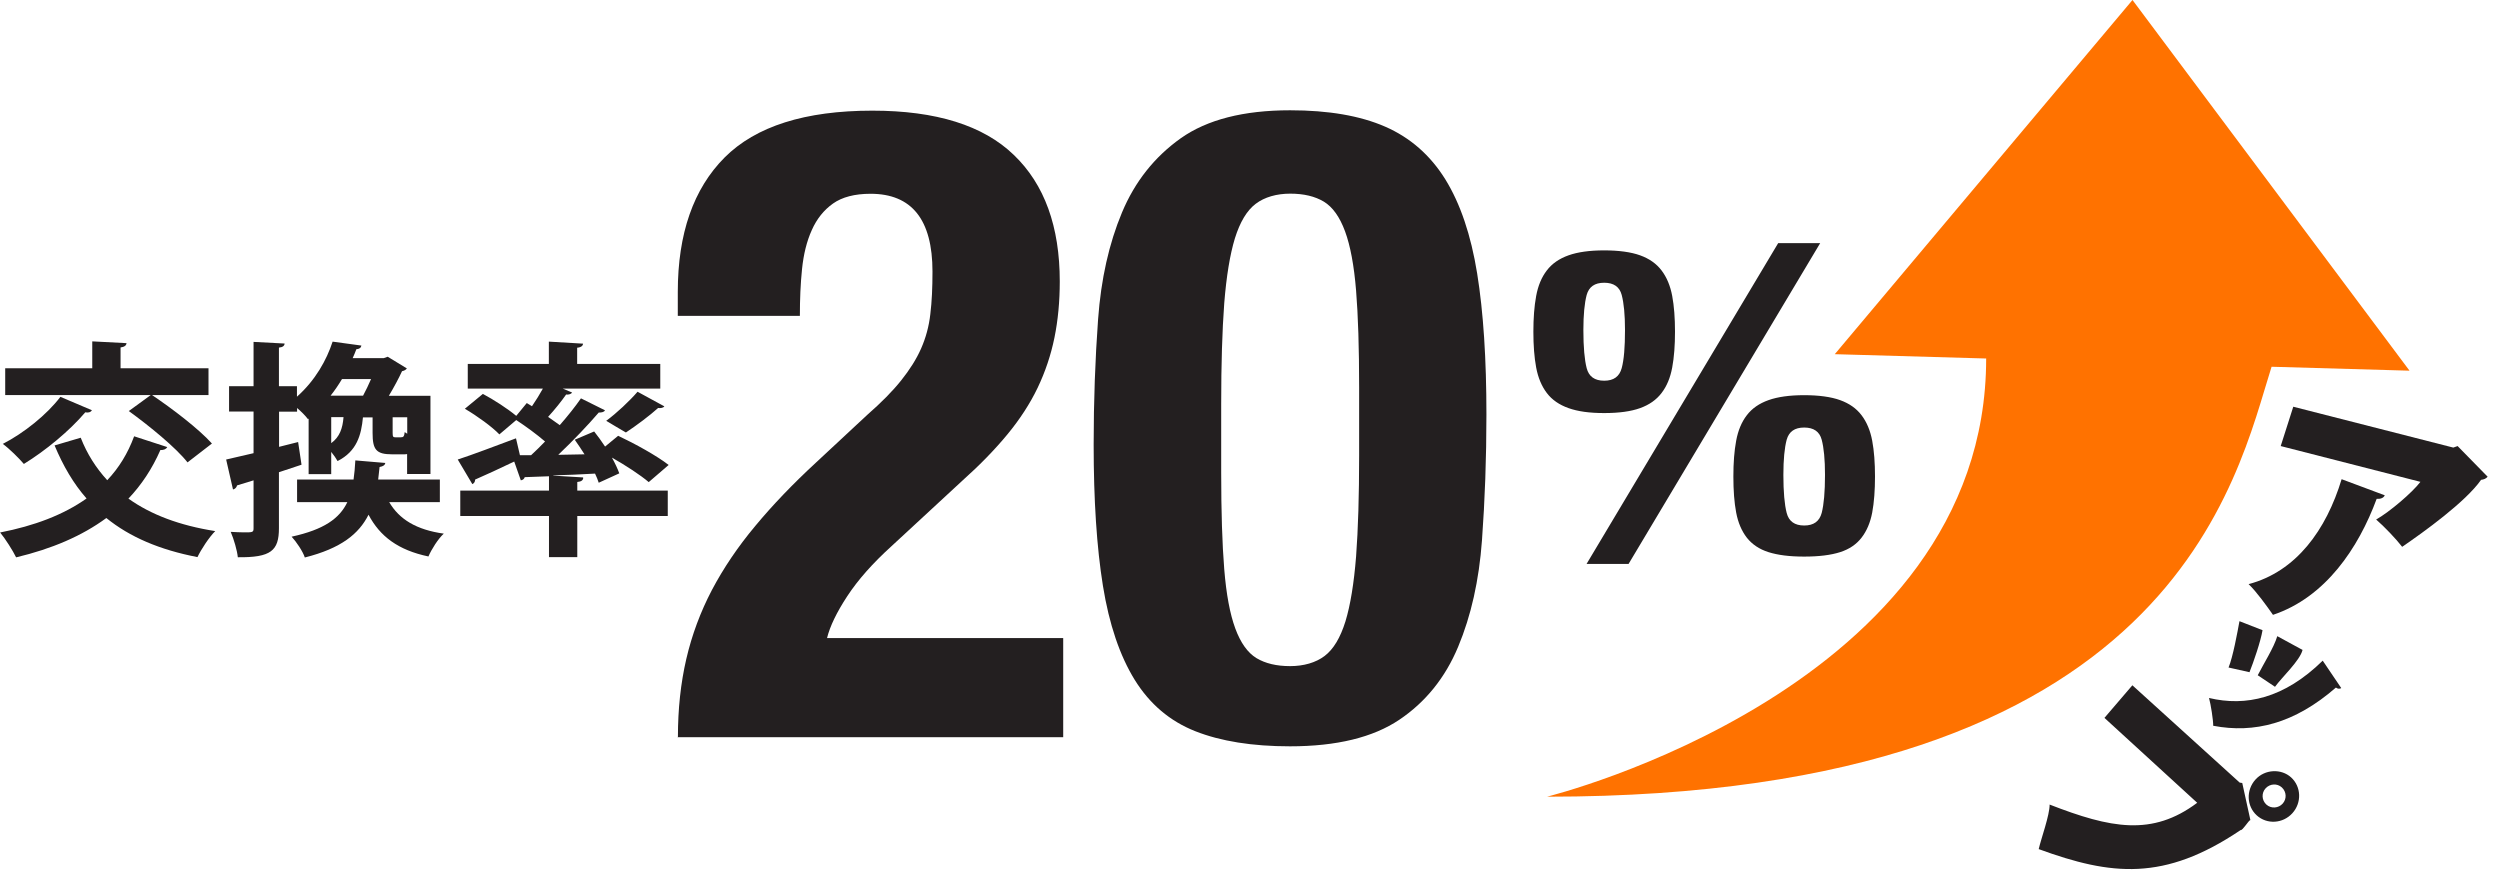
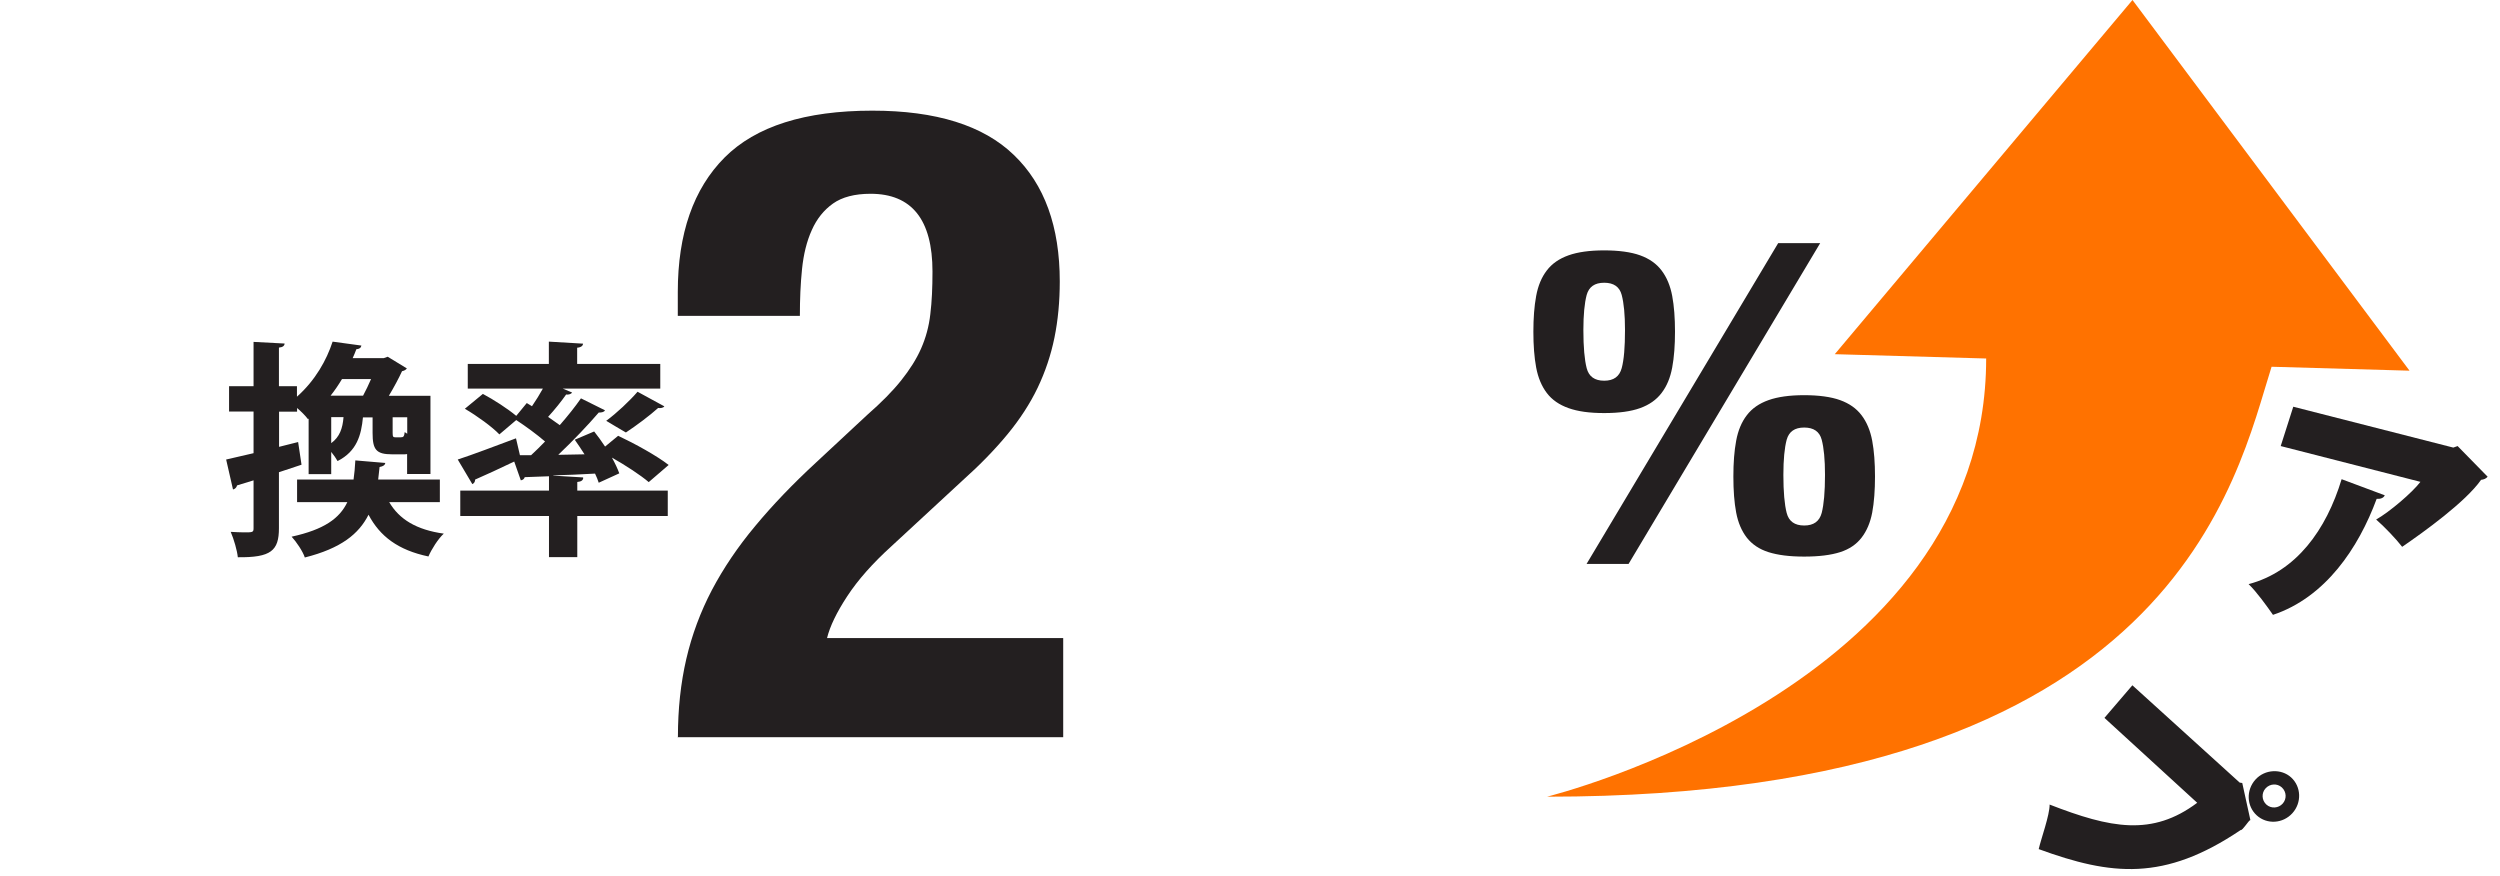
<svg xmlns="http://www.w3.org/2000/svg" id="Layer_1" version="1.1" viewBox="0 0 197 69">
  <defs>
    <style>
      .st0 {
        fill: #231f20;
      }

      .st1 {
        fill: #ff7200;
      }
    </style>
  </defs>
  <path class="st0" d="M53.42,58.06c0-2.18.22-4.23.66-6.13.44-1.9,1.12-3.72,2.02-5.44.91-1.72,2.04-3.4,3.42-5.05,1.37-1.65,2.96-3.31,4.77-4.98l4.04-3.76c1.12-.98,2.01-1.88,2.68-2.72.67-.84,1.2-1.67,1.57-2.51.37-.84.62-1.74.73-2.72.12-.98.17-2.09.17-3.35,0-4.09-1.63-6.13-4.88-6.13-1.25,0-2.24.26-2.96.77-.72.51-1.28,1.21-1.67,2.09-.4.88-.65,1.91-.77,3.07s-.17,2.39-.17,3.69h-9.62v-1.88c0-4.6,1.23-8.13,3.69-10.6,2.46-2.46,6.34-3.69,11.64-3.69,5.02,0,8.74,1.16,11.15,3.49,2.42,2.32,3.62,5.65,3.62,9.97,0,1.58-.14,3.06-.42,4.43-.28,1.37-.72,2.68-1.32,3.94-.6,1.25-1.39,2.47-2.37,3.66-.98,1.19-2.16,2.41-3.56,3.66l-5.58,5.16c-1.49,1.35-2.65,2.66-3.49,3.94-.84,1.28-1.37,2.38-1.6,3.31h18.61v7.81h-30.39l.03-.03Z" />
-   <path class="st0" d="M86.53,25.15c.23-3.16.86-5.96,1.88-8.4,1.02-2.44,2.57-4.39,4.64-5.86,2.07-1.46,4.94-2.2,8.61-2.2,3.02,0,5.52.43,7.49,1.29,1.97.86,3.55,2.24,4.74,4.15,1.18,1.91,2.02,4.38,2.51,7.42.49,3.04.73,6.75.73,11.12,0,3.44-.12,6.74-.35,9.9-.23,3.16-.86,5.96-1.88,8.4-1.02,2.44-2.57,4.36-4.64,5.75s-4.94,2.09-8.61,2.09c-2.97,0-5.46-.4-7.46-1.19-2-.79-3.59-2.14-4.77-4.04-1.18-1.91-2.02-4.38-2.51-7.42-.49-3.04-.73-6.75-.73-11.12,0-3.44.12-6.74.35-9.9h0ZM96.47,44.85c.16,1.98.45,3.53.87,4.67.42,1.14.98,1.92,1.67,2.34.7.42,1.58.63,2.65.63s2.02-.27,2.72-.8c.7-.53,1.24-1.44,1.64-2.72.39-1.28.67-2.99.84-5.12.16-2.14.24-4.79.24-7.95v-5.37c0-3.11-.08-5.66-.24-7.63-.16-1.97-.45-3.53-.87-4.67-.42-1.14-.98-1.92-1.67-2.34-.7-.42-1.58-.63-2.65-.63s-2.02.27-2.72.8c-.7.53-1.24,1.44-1.64,2.72-.39,1.28-.67,2.99-.84,5.12-.16,2.14-.24,4.79-.24,7.95v5.37c0,3.11.08,5.66.24,7.63Z" />
  <path class="st0" d="M121.05,23.32c.15-.81.43-1.48.84-2.01.41-.54.98-.93,1.71-1.19.73-.26,1.67-.39,2.81-.39s2.11.13,2.83.39c.72.26,1.28.65,1.69,1.19.41.54.69,1.21.84,2.01.15.8.22,1.75.22,2.82s-.07,2.01-.22,2.82c-.15.81-.43,1.48-.84,2.01-.41.54-.97.93-1.69,1.19-.72.26-1.66.39-2.83.39s-2.08-.13-2.81-.39c-.73-.26-1.3-.65-1.71-1.19-.41-.54-.69-1.21-.84-2.01-.15-.8-.22-1.75-.22-2.82s.07-2.01.22-2.82ZM125.03,29.01c.17.66.63.99,1.38.99s1.2-.33,1.38-.99.26-1.66.26-3c0-1.21-.09-2.13-.26-2.77s-.63-.96-1.38-.96-1.2.32-1.38.96c-.17.64-.26,1.56-.26,2.77,0,1.34.09,2.34.26,3ZM143.43,19.16l-15.1,25.28h-3.31l15.1-25.28h3.31ZM136.81,34.73c.15-.81.43-1.48.84-2.01.41-.54.98-.93,1.71-1.19s1.67-.39,2.81-.39,2.11.13,2.83.39,1.28.65,1.69,1.19c.41.54.69,1.21.84,2.01s.22,1.75.22,2.82-.07,2.04-.22,2.84c-.15.79-.43,1.45-.84,1.98-.41.53-.97.91-1.69,1.14-.72.23-1.66.35-2.83.35s-2.08-.12-2.81-.35c-.73-.23-1.3-.62-1.71-1.14-.41-.53-.69-1.19-.84-1.98-.15-.79-.22-1.74-.22-2.84s.07-2.01.22-2.82ZM140.79,40.42c.17.66.63.99,1.38.99s1.2-.33,1.38-.99c.17-.66.26-1.66.26-3,0-1.21-.09-2.13-.26-2.77-.17-.64-.63-.96-1.38-.96s-1.2.32-1.38.96c-.17.64-.26,1.56-.26,2.77,0,1.34.09,2.34.26,3Z" />
  <path class="st1" d="M168.04,0l21.83,29.21-10.87-.31c-2.76,8.66-7.49,33.88-57.1,33.88,0,0,34.61-8.51,34.61-34.53l-11.93-.34L168.04,0Z" />
  <path class="st0" d="M196.01,37.58c-.11.13-.28.21-.5.23-1.23,1.75-4.5,4.1-6.22,5.28-.46-.6-1.42-1.61-2.05-2.15,1.07-.61,2.84-2.12,3.49-2.97l-11.01-2.82.99-3.1,12.61,3.22.34-.12,2.36,2.41v.02ZM187.92,39.03c-.09.2-.31.3-.64.28-1.43,3.87-4.03,7.76-8.17,9.14-.46-.66-1.29-1.82-1.92-2.42,3.75-.99,6.12-4.27,7.33-8.27l3.4,1.27Z" />
-   <path class="st0" d="M178.29,49.65c-.15.9-.71,2.52-1.03,3.32l-1.65-.37c.35-.85.69-2.73.86-3.65l1.82.71h0ZM184.49,54.22c-.1.07-.27.08-.42-.04-3.26,2.84-6.44,3.63-9.67,3.01.01-.42-.19-1.7-.33-2.19,2.89.69,5.92.04,8.96-2.94l1.46,2.16ZM181.44,51.22c-.21.84-1.64,2.16-2.17,2.9l-1.36-.91c.43-.85,1.29-2.21,1.54-3.08l2,1.09h0Z" />
  <path class="st0" d="M168.03,54l8.46,7.67.2.03.64,2.92c-.14.02-.61.84-.77.79-6.02,4.06-10.19,3.59-15.91,1.5.18-.8.87-2.68.86-3.51,4.81,1.87,8.08,2.52,11.63-.14l-7.31-6.69,2.21-2.58h0ZM180.54,61.26c.8.73.85,1.99.1,2.82s-2.01.9-2.81.17c-.8-.73-.85-1.99-.1-2.82.75-.83,2.04-.87,2.81-.17ZM179.87,63.33c.34-.37.31-.94-.06-1.28s-.94-.3-1.28.07c-.34.37-.31.94.06,1.28.39.35.96.28,1.28-.07Z" />
-   <path class="st0" d="M6.36,34.49c.5,1.28,1.21,2.39,2.09,3.35.92-.97,1.62-2.11,2.12-3.46l2.61.85c-.07.14-.25.25-.54.23-.65,1.48-1.49,2.75-2.52,3.83,1.76,1.26,4.03,2.12,6.84,2.56-.49.49-1.12,1.46-1.4,2.05-2.99-.58-5.33-1.58-7.18-3.08-1.93,1.42-4.3,2.43-7.11,3.1-.25-.52-.86-1.48-1.26-1.96,2.68-.52,4.99-1.39,6.81-2.68-1.03-1.17-1.84-2.56-2.52-4.18l2.07-.61h0ZM7.24,32.33c-.11.18-.32.2-.52.16-1.24,1.46-3.13,3.02-4.84,4.07-.38-.45-1.15-1.21-1.66-1.58,1.66-.85,3.49-2.32,4.54-3.71l2.49,1.06h-.01ZM14.78,36.44c-.92-1.17-2.99-2.86-4.63-4.05l1.73-1.26H.41v-2.11h6.86v-2.12l2.7.14c-.02.18-.14.29-.47.34v1.64h6.93v2.11h-4.45c1.58,1.06,3.69,2.67,4.72,3.82l-1.93,1.49h0Z" />
  <path class="st0" d="M23.49,34.82l.27,1.8-1.78.59v4.41c0,1.78-.63,2.32-3.24,2.29-.05-.52-.31-1.42-.56-2,.38.02.76.04,1.04.04.68,0,.76,0,.76-.32v-3.78l-1.3.4c-.04.18-.18.29-.32.32l-.54-2.36c.59-.13,1.35-.31,2.16-.5v-3.28h-1.93v-2h1.93v-3.49l2.45.13c-.02.18-.14.29-.45.32v3.04h1.42v.83c1.46-1.3,2.34-2.9,2.81-4.34l2.27.31c-.04.18-.16.27-.4.29-.09.23-.18.47-.29.7h2.45l.31-.11,1.51.92c-.07.11-.2.18-.38.22-.25.54-.63,1.26-1.04,1.94h3.28v6.16h-1.84v-1.57c-.09.02-.18.02-.27.02h-.92c-1.26,0-1.53-.38-1.53-1.69v-1.22h-.76c-.13,1.37-.47,2.67-2,3.44-.11-.2-.31-.49-.5-.72v1.75h-1.78v-4.38l-.05.05c-.2-.27-.54-.61-.86-.88v.29h-1.42v2.77l1.51-.38h-.01ZM34.67,39.57h-4c.79,1.35,2.14,2.18,4.3,2.48-.45.41-.97,1.24-1.21,1.8-2.38-.5-3.82-1.58-4.72-3.29-.76,1.51-2.16,2.65-5.02,3.37-.16-.49-.67-1.24-1.04-1.64,2.56-.56,3.78-1.44,4.39-2.72h-3.96v-1.78h4.45c.07-.47.11-.97.14-1.51l2.36.2c-.02.16-.16.27-.45.32l-.11.99h4.86v1.78h0ZM28.61,31.18c.22-.4.43-.86.63-1.31h-2.29c-.27.45-.56.88-.9,1.31h2.56ZM26.1,32.87v2.05c.67-.49.9-1.17.97-2.05h-.97ZM31.58,34.46c.22,0,.27-.07.31-.41.05.04.13.09.2.13v-1.3h-1.15v1.22c0,.32.04.36.22.36h.43-.01Z" />
  <path class="st0" d="M45.96,37.66c-.02.18-.14.29-.47.32v.68h7.13v2h-7.13v3.24h-2.23v-3.24h-6.99v-2h6.99v-1.13l-1.91.07c-.04.14-.16.23-.31.25l-.52-1.48c-1.13.54-2.29,1.08-3.08,1.42,0,.16-.07.29-.22.36l-1.15-1.94c1.17-.38,2.9-1.04,4.59-1.67l.31,1.33h.88c.36-.34.74-.7,1.1-1.08-.65-.56-1.51-1.19-2.27-1.69l-1.33,1.13c-.56-.59-1.76-1.46-2.72-2.02l1.42-1.17c.85.45,1.96,1.17,2.63,1.73l.83-1.01.41.25c.31-.45.61-.94.86-1.39h-5.92v-1.94h6.39v-1.76l2.7.16c-.02.16-.14.29-.47.32v1.28h6.55v1.94h-7.69l.74.31c-.09.14-.29.18-.47.16-.36.52-.9,1.19-1.42,1.76.32.22.65.45.92.65.63-.72,1.22-1.46,1.67-2.11l1.89.94c-.05.13-.23.18-.49.18-.85.99-2.03,2.23-3.19,3.33l2.07-.04c-.25-.4-.52-.79-.77-1.15l1.53-.65c.29.36.58.77.86,1.19l1.03-.85c1.3.61,3.06,1.58,3.98,2.3l-1.57,1.35c-.63-.54-1.8-1.31-2.9-1.93.25.45.45.88.58,1.24l-1.62.74c-.07-.22-.16-.45-.29-.72-1.13.07-2.29.11-3.29.14v.02l2.34.14.02.04ZM52.35,32.02c-.07.11-.27.16-.49.13-.65.59-1.76,1.42-2.54,1.93-.02,0-1.55-.92-1.55-.92.81-.59,1.85-1.57,2.47-2.29l2.11,1.15Z" />
</svg>